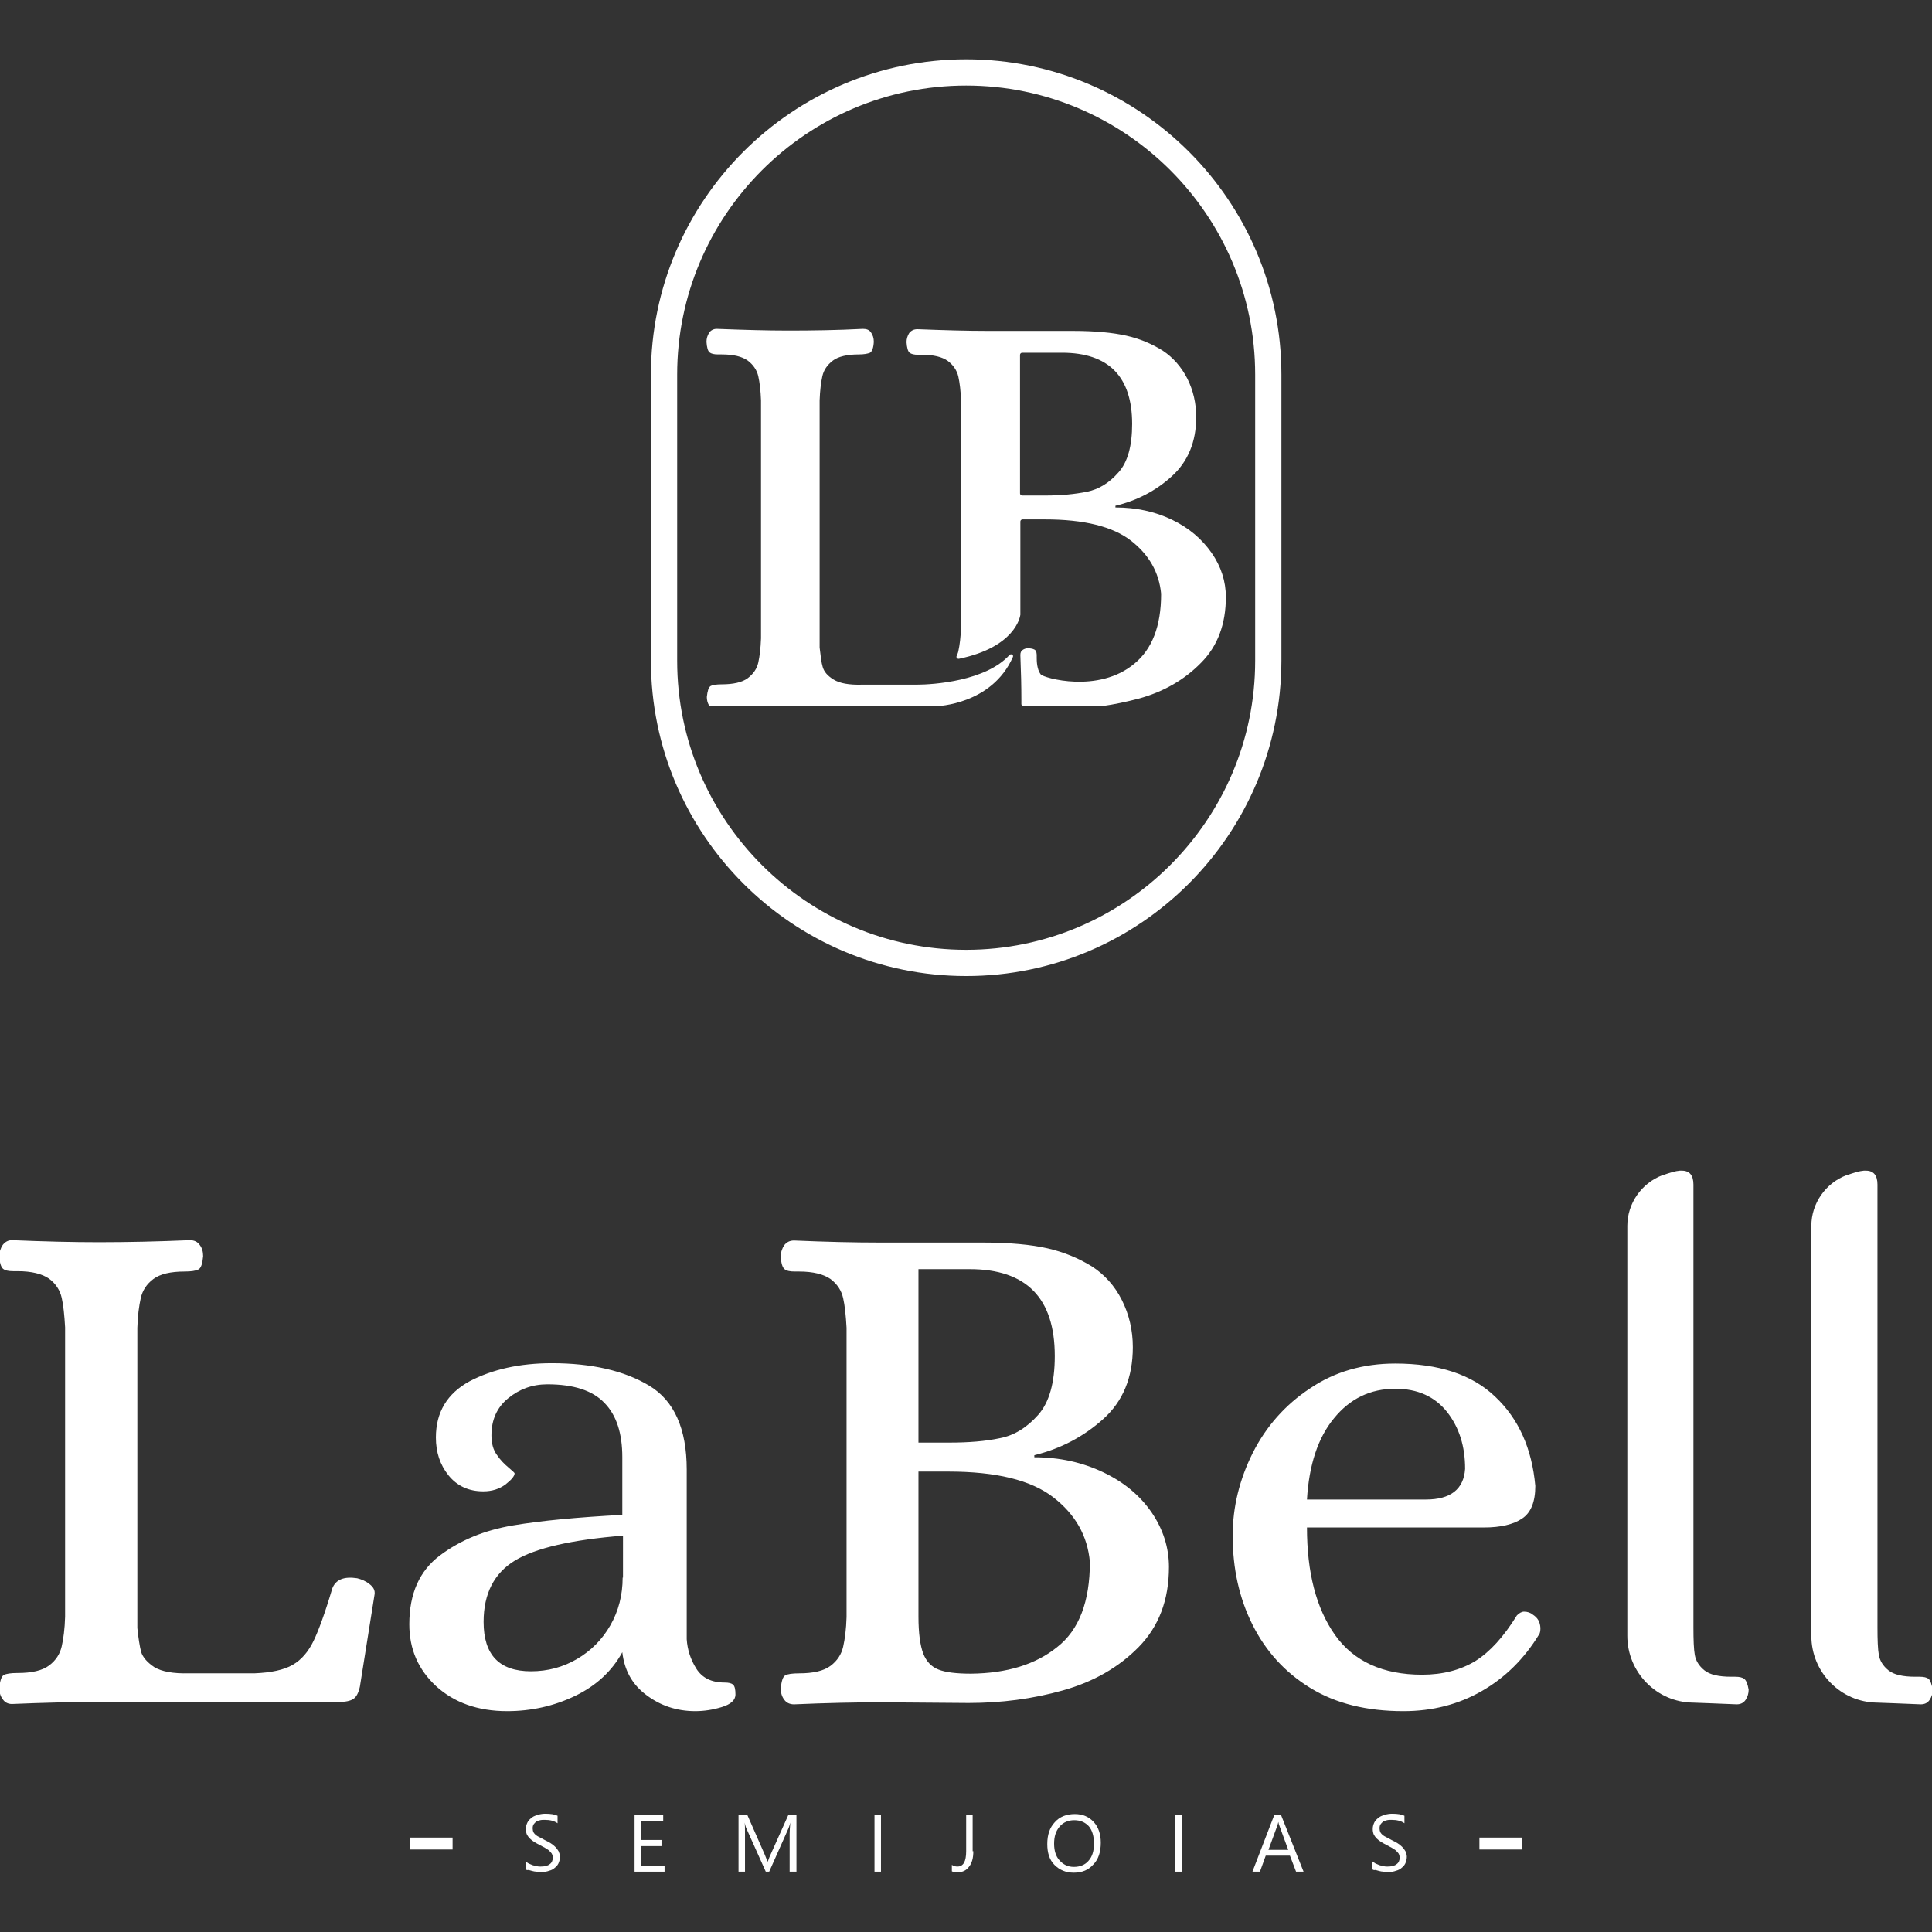
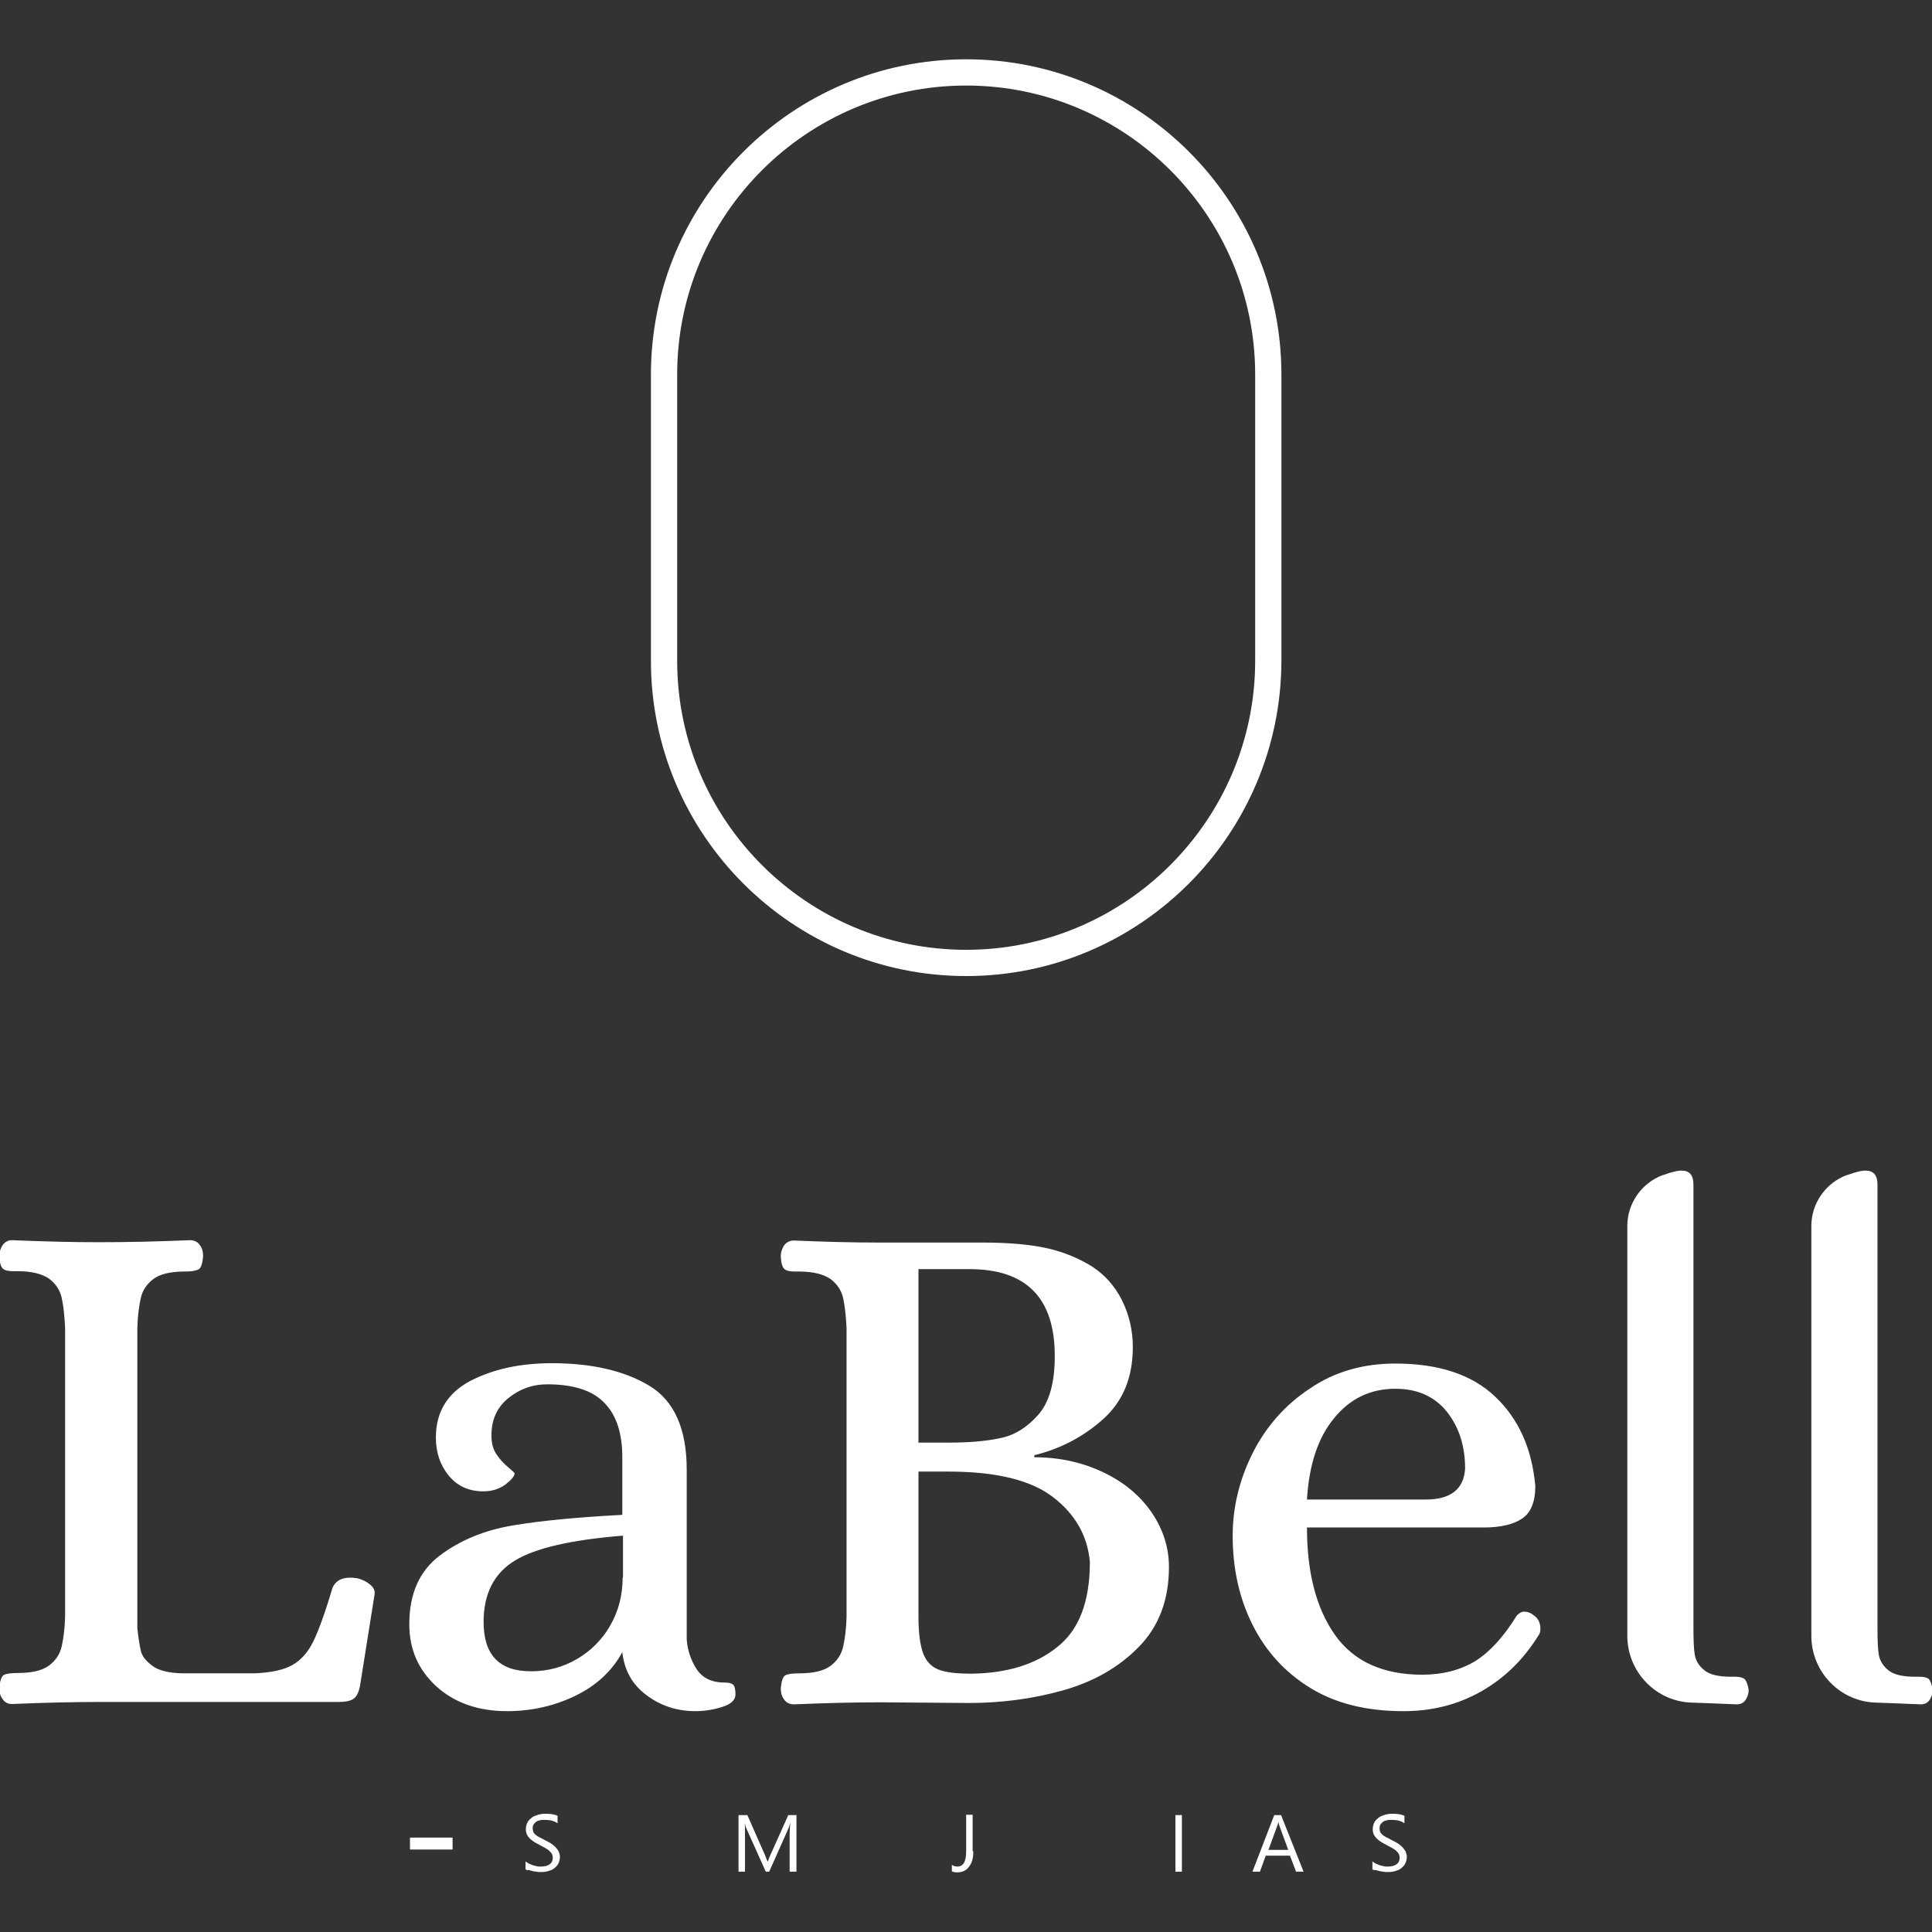
<svg xmlns="http://www.w3.org/2000/svg" fill="#ffffff" height="566.9" viewBox="0 0 566.9 566.9" width="566.9">
  <rect x="0" y="0" width="566.9" height="566.9" fill="#333333" stroke="none" />
  <g>
    <path d="M283.5,286.4c-51,0-92.5-41.5-92.5-92.5v-84c0-51,41.5-92.5,92.5-92.5c51,0,92.5,41.5,92.5,92.5v84 C375.9,244.9,334.5,286.4,283.5,286.4z M283.5,25.1c-46.8,0-84.8,38.1-84.8,84.8v84c0,46.8,38.1,84.8,84.8,84.8 s84.8-38.1,84.8-84.8v-84C368.3,63.1,330.2,25.1,283.5,25.1z" />
-     <path d="M268.8,200.9c-6.3,0-15.9,0-15.9,0c-3.8,0.1-6.5-0.4-8.3-1.5c-1.8-1.1-2.8-2.3-3.2-3.7c-0.4-1.3-0.6-3.2-0.9-5.7 c0,0,0,0,0-0.1v-72.4c0.1-2.9,0.4-5.3,0.8-7.1c0.4-1.8,1.4-3.3,3.1-4.6c1.6-1.2,4.2-1.8,7.6-1.8c1.5,0,2.6-0.2,3.3-0.5 c0.6-0.4,1-1.4,1.1-3.2c0-1.1-0.3-2-0.8-2.7c-0.5-0.8-1.3-1.1-2.4-1.1c-7.6,0.4-14.9,0.5-22,0.5c-6.2,0-13.2-0.2-20.9-0.5 c-0.9,0-1.7,0.4-2.2,1.1c-0.5,0.8-0.8,1.7-0.8,2.7c0.1,1.6,0.4,2.7,0.9,3.1c0.5,0.4,1.3,0.6,2.5,0.6h1.1c3.4,0,5.9,0.6,7.6,1.8 c1.6,1.2,2.7,2.8,3.1,4.6c0.4,1.8,0.7,4.2,0.8,7.1v69.8c-0.1,2.9-0.4,5.3-0.8,7.1c-0.4,1.8-1.4,3.3-3.1,4.6 c-1.6,1.2-4.2,1.8-7.6,1.8c-1.6,0-2.8,0.2-3.3,0.5c-0.6,0.4-0.9,1.4-1.1,3.2c0,0.9,0.2,1.7,0.6,2.4c0.1,0.2,0.3,0.3,0.5,0.3h66.4 c0,0,16.1-0.4,22.3-14.4c0.3-0.6-0.5-1.1-1-0.6C289.3,199.8,274.1,200.9,268.8,200.9z M355.5,162.2c-2.8-4-6.6-7.3-11.6-9.7 c-5-2.4-10.5-3.6-16.6-3.6v-0.5c6.3-1.5,11.9-4.4,16.6-8.7c4.7-4.3,7.1-10.1,7.1-17.3c0-4.1-0.9-7.9-2.6-11.3 c-1.8-3.5-4.2-6.2-7.2-8.2c-3.2-2-6.7-3.5-10.7-4.4c-4-0.9-9.2-1.4-15.7-1.4H290c-6.2,0-13.1-0.2-20.8-0.5c-1.1,0-1.8,0.4-2.4,1.1 c-0.5,0.8-0.8,1.7-0.8,2.7c0.1,1.6,0.4,2.7,0.9,3.1c0.5,0.4,1.3,0.6,2.5,0.6h1.1c3.4,0,5.9,0.6,7.6,1.8c1.6,1.2,2.7,2.8,3.1,4.6 c0.4,1.8,0.7,4.2,0.8,7.1V184c-0.1,2.9-0.4,5.3-0.8,7.1c-0.1,0.5-0.3,0.9-0.5,1.4c-0.2,0.4,0.2,0.9,0.7,0.8 c16.4-3.4,17.9-12.2,18-12.9c0,0,0,0,0-0.1V153c0-0.3,0.3-0.6,0.6-0.6h6.6c11.5,0,19.9,2.1,25.2,6.2c5.3,4.1,8.3,9.3,8.9,15.6 c0,0,0,0.1,0,0.1c0,9.5-2.7,16.2-7.8,20.4c-10.6,8.9-26.7,4.2-27.5,3.2c-0.8-1-1.2-2.7-1.2-4.8v-0.7c0-0.7-0.1-1.3-0.4-1.6 c-0.3-0.3-0.9-0.5-2-0.6c-0.7,0-1.3,0.2-1.7,0.5c-0.5,0.3-0.7,0.8-0.7,1.5c0.2,4.9,0.3,9.3,0.3,13.2v1.2c0,0.3,0.3,0.6,0.6,0.6 h22.9c0,0,0.1,0,0.1,0c3.7-0.5,7.3-1.3,10.8-2.2c7.3-2,13.4-5.5,18.3-10.5c4.9-4.9,7.3-11.4,7.3-19.3 C359.7,170.6,358.3,166.2,355.5,162.2z M318.9,144.3c-3.5,0.7-7.5,1.1-12.2,1.1h-6.8c-0.3,0-0.6-0.3-0.6-0.6v-40.7 c0-0.3,0.3-0.6,0.6-0.6h11.7c13.7,0,20.6,7,20.6,20.9c0,6.4-1.3,11.2-4,14.2C325.5,141.7,322.4,143.6,318.9,144.3z" />
    <g>
      <path d="M132.8,542.7h-12.5v-3.5h12.5V542.7z" />
      <path d="M154.2,548.5v-2.3c0.3,0.2,0.6,0.4,0.9,0.6c0.4,0.2,0.8,0.3,1.2,0.5c0.4,0.1,0.8,0.2,1.2,0.3c0.4,0.1,0.8,0.1,1.1,0.1 c1.2,0,2.1-0.2,2.7-0.7c0.6-0.4,0.9-1.1,0.9-1.9c0-0.4-0.1-0.8-0.3-1.2c-0.2-0.3-0.5-0.6-0.8-0.9c-0.3-0.3-0.8-0.5-1.2-0.8 c-0.5-0.3-1-0.5-1.5-0.8c-0.6-0.3-1.1-0.6-1.6-0.9c-0.5-0.3-0.9-0.6-1.3-1s-0.7-0.8-0.9-1.2c-0.2-0.5-0.3-1-0.3-1.6 c0-0.8,0.2-1.4,0.5-2c0.3-0.6,0.8-1,1.3-1.4c0.5-0.4,1.2-0.6,1.8-0.8c0.7-0.2,1.4-0.3,2.1-0.3c1.6,0,2.8,0.2,3.6,0.6v2.2 c-1-0.7-2.2-1-3.8-1c-0.4,0-0.9,0-1.3,0.1c-0.4,0.1-0.8,0.2-1.1,0.4c-0.3,0.2-0.6,0.5-0.8,0.8c-0.2,0.3-0.3,0.7-0.3,1.2 c0,0.4,0.1,0.8,0.2,1.1c0.2,0.3,0.4,0.6,0.7,0.8c0.3,0.3,0.7,0.5,1.1,0.7c0.4,0.2,1,0.5,1.5,0.8c0.6,0.3,1.2,0.6,1.7,0.9 c0.5,0.3,1,0.7,1.4,1.1c0.4,0.4,0.7,0.8,1,1.3c0.2,0.5,0.4,1,0.4,1.6c0,0.8-0.2,1.5-0.5,2.1c-0.3,0.6-0.8,1-1.3,1.4 c-0.5,0.4-1.2,0.6-1.9,0.8c-0.7,0.2-1.5,0.2-2.2,0.2c-0.3,0-0.6,0-1-0.1c-0.4,0-0.8-0.1-1.2-0.2c-0.4-0.1-0.8-0.2-1.1-0.3 C154.7,548.8,154.4,548.7,154.2,548.5z" />
-       <path d="M195,549.2h-8.8v-16.6h8.4v1.8h-6.5v5.5h6v1.8h-6v5.8h6.9V549.2z" />
      <path d="M233.6,549.2h-1.9v-11.2c0-0.9,0.1-2,0.2-3.2h0c-0.2,0.8-0.4,1.3-0.5,1.6l-5.7,12.8h-1l-5.7-12.7 c-0.2-0.4-0.3-0.9-0.5-1.7h0c0.1,0.7,0.1,1.8,0.1,3.3v11.1h-1.9v-16.6h2.6l5.1,11.6c0.4,0.9,0.6,1.6,0.8,2h0.1 c0.3-0.9,0.6-1.6,0.8-2l5.2-11.6h2.4V549.2z" />
-       <path d="M258.5,549.2h-1.9v-16.6h1.9V549.2z" />
      <path d="M285.6,543.2c0,2-0.4,3.5-1.3,4.6c-0.8,1.1-2,1.6-3.4,1.6c-0.6,0-1.2-0.1-1.6-0.3v-1.9c0.4,0.3,1,0.5,1.6,0.5 c1.8,0,2.6-1.5,2.6-4.5v-10.7h1.9V543.2z" />
-       <path d="M315.1,549.5c-2.4,0-4.2-0.8-5.7-2.3s-2.1-3.6-2.1-6.1c0-2.7,0.7-4.8,2.2-6.4c1.4-1.6,3.4-2.4,5.9-2.4 c2.3,0,4.1,0.8,5.5,2.3c1.4,1.5,2.1,3.6,2.1,6.1c0,2.7-0.7,4.9-2.2,6.4C319.4,548.7,317.5,549.5,315.1,549.5z M315.2,534.1 c-1.7,0-3.2,0.6-4.3,1.9s-1.6,2.9-1.6,5c0,2,0.5,3.7,1.6,4.9c1.1,1.2,2.4,1.9,4.2,1.9c1.8,0,3.3-0.6,4.3-1.8 c1.1-1.2,1.6-2.9,1.6-5c0-2.2-0.5-3.9-1.5-5.1C318.4,534.7,317,534.1,315.2,534.1z" />
      <path d="M346.8,549.2h-1.9v-16.6h1.9V549.2z" />
      <path d="M382.5,549.2h-2.2l-1.8-4.7h-7.1l-1.7,4.7h-2.2l6.4-16.6h2L382.5,549.2z M378,542.8l-2.6-7.1c-0.1-0.2-0.2-0.6-0.3-1.1h0 c-0.1,0.5-0.2,0.8-0.3,1.1l-2.6,7.1H378z" />
      <path d="M402.7,548.5v-2.3c0.3,0.2,0.6,0.4,0.9,0.6c0.4,0.2,0.8,0.3,1.2,0.5c0.4,0.1,0.8,0.2,1.2,0.3c0.4,0.1,0.8,0.1,1.1,0.1 c1.2,0,2.1-0.2,2.7-0.7c0.6-0.4,0.9-1.1,0.9-1.9c0-0.4-0.1-0.8-0.3-1.2c-0.2-0.3-0.5-0.6-0.8-0.9c-0.3-0.3-0.8-0.5-1.2-0.8 c-0.5-0.3-1-0.5-1.5-0.8c-0.6-0.3-1.1-0.6-1.6-0.9c-0.5-0.3-0.9-0.6-1.3-1s-0.7-0.8-0.9-1.2c-0.2-0.5-0.3-1-0.3-1.6 c0-0.8,0.2-1.4,0.5-2c0.3-0.6,0.8-1,1.3-1.4c0.5-0.4,1.2-0.6,1.8-0.8c0.7-0.2,1.4-0.3,2.1-0.3c1.6,0,2.8,0.2,3.6,0.6v2.2 c-1-0.7-2.2-1-3.8-1c-0.4,0-0.9,0-1.3,0.1c-0.4,0.1-0.8,0.2-1.1,0.4c-0.3,0.2-0.6,0.5-0.8,0.8c-0.2,0.3-0.3,0.7-0.3,1.2 c0,0.4,0.1,0.8,0.2,1.1c0.2,0.3,0.4,0.6,0.7,0.8c0.3,0.3,0.7,0.5,1.1,0.7c0.4,0.2,1,0.5,1.5,0.8c0.6,0.3,1.2,0.6,1.7,0.9 c0.5,0.3,1,0.7,1.4,1.1c0.4,0.4,0.7,0.8,1,1.3c0.2,0.5,0.4,1,0.4,1.6c0,0.8-0.2,1.5-0.5,2.1c-0.3,0.6-0.8,1-1.3,1.4 c-0.5,0.4-1.2,0.6-1.9,0.8c-0.7,0.2-1.5,0.2-2.2,0.2c-0.3,0-0.6,0-1-0.1c-0.4,0-0.8-0.1-1.2-0.2c-0.4-0.1-0.8-0.2-1.1-0.3 C403.2,548.8,402.9,548.7,402.7,548.5z" />
-       <path d="M446.6,542.7h-12.5v-3.5h12.5V542.7z" />
    </g>
    <g>
      <path d="M215.1,494.3c-0.5-0.4-1.3-0.6-2.5-0.6c-3.9,0-6.6-1.4-8.3-4.1c-1.7-2.7-2.6-5.6-2.8-8.6v-49.8c0-12-3.7-20.2-11-24.6 c-7.3-4.4-16.9-6.6-28.6-6.6c-9.4,0-17.4,1.8-24.1,5.3c-6.6,3.6-9.9,9.1-9.9,16.5c0,4.3,1.2,8,3.7,11.1c2.5,3.1,5.9,4.7,10.2,4.7 c2.6,0,4.7-0.7,6.5-2c1.8-1.4,2.7-2.5,2.7-3.3c0-0.1-0.6-0.7-1.8-1.7c-1.2-1-2.4-2.2-3.4-3.7c-1.1-1.5-1.6-3.4-1.6-5.7 c0-4.6,1.6-8.2,4.9-10.9c3.3-2.7,7.1-4.1,11.5-4.1c7.7,0,13.3,1.8,16.8,5.5c3.5,3.6,5.2,8.9,5.2,15.9v16.9 c-13.1,0.7-23.8,1.7-32.1,3.1c-8.3,1.4-15.4,4.3-21.4,8.8c-6,4.5-9,11.2-9,20.2c0,7.3,2.6,13.3,7.9,18.2 c5.3,4.8,12.2,7.3,20.8,7.3c7.1,0,13.8-1.5,20-4.5c6.2-3,10.8-7.3,13.8-12.8c0.6,5.3,2.9,9.5,7.1,12.6c4.1,3.1,8.9,4.7,14.3,4.7 c2.6,0,5.2-0.4,7.8-1.2c2.6-0.8,4-2,4-3.7C215.8,495.7,215.6,494.8,215.1,494.3z M182.7,462.9c0,5.1-1.2,9.8-3.6,14 c-2.4,4.2-5.7,7.5-9.8,9.9c-4.1,2.4-8.6,3.6-13.5,3.6c-9.3,0-13.9-4.8-13.9-14.5c0-8.3,3.1-14.3,9.2-18c6.1-3.7,16.7-6.1,31.7-7.3 V462.9z M108.4,464.8c-1.1-0.9-2.4-1.4-3.6-1.7c-3.9-0.6-6.3,0.4-7.3,3c-2.1,7.1-4,12.3-5.5,15.4c-1.5,3.1-3.5,5.5-6.1,7 c-2.6,1.5-6.3,2.3-11.3,2.5H55.4c-4.6,0.1-7.9-0.5-10.1-1.8c-2.1-1.4-3.4-2.9-3.9-4.5c-0.4-1.6-0.8-4-1.1-7v-88.1 c0.1-3.6,0.5-6.4,1-8.7c0.5-2.2,1.7-4.1,3.7-5.6c2-1.5,5.1-2.2,9.2-2.2c1.9,0,3.2-0.2,4-0.6c0.8-0.4,1.2-1.7,1.4-3.9 c0-1.3-0.3-2.4-1-3.3c-0.6-0.9-1.6-1.4-2.9-1.4c-9.3,0.4-18.2,0.6-26.7,0.6c-7.6,0-16-0.2-25.5-0.6c-1.1,0-2,0.5-2.7,1.4 c-0.6,0.9-1,2-1,3.3c0.1,2,0.5,3.2,1.1,3.7c0.6,0.5,1.6,0.7,3,0.7h1.3c4.1,0,7.2,0.8,9.2,2.2c2,1.5,3.2,3.4,3.7,5.6 c0.5,2.2,0.8,5.1,1,8.7v84.9c-0.1,3.6-0.5,6.5-1,8.7c-0.5,2.2-1.7,4.1-3.7,5.6c-2,1.5-5.1,2.2-9.2,2.2c-2,0-3.4,0.2-4.1,0.6 c-0.7,0.4-1.1,1.7-1.3,3.8c0,1.3,0.3,2.4,1,3.3c0.6,0.9,1.5,1.4,2.7,1.4c9.4-0.4,18-0.6,25.7-0.6h70.2c2,0,3.4-0.3,4.3-0.9 c0.9-0.6,1.5-1.8,1.9-3.6l4.3-27C110.1,466.7,109.6,465.7,108.4,464.8z M323.7,432c-6.1-2.9-12.8-4.4-20.2-4.4V427 c7.7-1.9,14.4-5.4,20.2-10.6c5.8-5.2,8.7-12.2,8.7-21.1c0-5-1.1-9.6-3.2-13.8c-2.1-4.2-5.1-7.5-8.8-9.9c-3.9-2.4-8.2-4.2-13-5.3 c-4.8-1.1-11.2-1.7-19-1.7h-30.2c-7.6,0-16-0.2-25.2-0.6c-1.3,0-2.2,0.5-2.9,1.4c-0.6,0.9-1,2-1,3.3c0.1,2,0.5,3.2,1.1,3.7 c0.6,0.5,1.6,0.7,3,0.7h1.3c4.1,0,7.2,0.8,9.2,2.2c2,1.5,3.2,3.4,3.7,5.6c0.5,2.2,0.8,5.1,1,8.7v84.9c-0.1,3.6-0.5,6.5-1,8.7 c-0.5,2.2-1.7,4.1-3.7,5.6c-2,1.5-5.1,2.2-9.2,2.2c-2,0-3.4,0.2-4.1,0.6c-0.7,0.4-1.1,1.7-1.3,3.8c0,1.3,0.3,2.4,1,3.3 c0.6,0.9,1.6,1.4,2.9,1.4c9.3-0.4,17.8-0.6,25.5-0.6l25.7,0.2c9.6,0,18.8-1.2,27.7-3.7s16.3-6.7,22.2-12.7 c5.9-6,8.9-13.8,8.9-23.5c0-5.7-1.7-11-5-15.9C334.5,438.8,329.8,434.9,323.7,432z M269.5,372.4h15c16.7,0,25,8.5,25,25.5 c0,7.8-1.6,13.6-4.9,17.3s-7,6-11.2,6.8c-4.2,0.9-9.2,1.3-14.9,1.3h-9V372.4z M310.2,483.3c-6.3,5.1-14.8,7.7-25.3,7.8 c-4.3,0-7.5-0.4-9.5-1.2c-2.1-0.8-3.6-2.4-4.5-4.7c-0.9-2.4-1.4-6-1.4-10.8v-42.6h8.8c14,0,24.2,2.5,30.7,7.5 c6.5,5,10.1,11.3,10.8,19C319.8,470,316.6,478.3,310.2,483.3z M449.8,473.8c-0.7-0.6-1.6-0.9-2.6-0.9c-0.7,0-1.4,0.4-2.1,1.1 c-3.9,6.3-7.9,10.7-12.2,13.4c-4.3,2.6-9.5,4-15.6,4c-11.5,0-20.1-3.9-25.6-11.7c-5.5-7.8-8.2-18.3-8.2-31.5h52 c4.8,0,8.6-0.9,11.1-2.6c2.6-1.7,3.9-4.9,3.9-9.6c-1-11-4.9-19.7-11.8-26.2c-6.8-6.5-16.6-9.7-29.3-9.7c-9.4,0-17.8,2.4-25,7.3 c-7.3,4.8-12.9,11.2-16.8,18.9c-3.9,7.8-5.9,15.9-5.9,24.3c0,9.6,1.9,18.3,5.8,26.1c3.9,7.8,9.5,14,17,18.6 c7.5,4.6,16.6,6.8,27.3,6.8c8.6,0,16.2-2,23-5.9c6.8-3.9,12.4-9.4,16.8-16.6c0.3-0.4,0.4-1.1,0.4-1.9 C451.9,475.9,451.2,474.7,449.8,473.8z M391.4,416.2c4.7-5.8,10.7-8.7,18-8.7c6.6,0,11.6,2.3,15.2,6.8c3.6,4.6,5.3,10.1,5.3,16.7 c-0.4,6-4.3,9-11.5,9h-34.9C384.1,429.9,386.7,421.9,391.4,416.2z" />
      <path d="M511.8,492.6c-0.6-0.4-1.4-0.6-2.6-0.6H508c-3.7,0-6.3-0.6-7.9-1.9c-1.6-1.3-2.5-2.8-2.8-4.5c-0.3-1.7-0.4-4.4-0.4-8.1 v-9.6V347.6c0-2.7-1.1-4.1-3.4-4.1h-0.6c-1.3,0.1-2.9,0.6-4.9,1.3c0,0-0.1,0-0.1,0c-6.2,2.3-10.4,8.3-10.4,14.9v25.3v82.7v6.1v6.2 c0,10.7,8.6,19.5,19.3,19.6c0,0,8.3,0.3,12.8,0.5c1.1,0,2-0.4,2.6-1.3c0.6-0.9,0.9-1.9,0.9-3C512.8,494.1,512.4,493.1,511.8,492.6 z" />
      <path d="M565.9,492.6c-0.6-0.4-1.4-0.6-2.6-0.6H562c-3.7,0-6.3-0.6-7.9-1.9c-1.6-1.3-2.5-2.8-2.8-4.5c-0.3-1.7-0.4-4.4-0.4-8.1 v-9.6V347.6c0-2.7-1.1-4.1-3.4-4.1h-0.6c-1.3,0.1-2.9,0.6-4.9,1.3c0,0-0.1,0-0.1,0c-6.2,2.3-10.4,8.3-10.4,14.9v25.3v82.7v6.1v6.2 c0,10.7,8.6,19.5,19.3,19.6c0,0,8.3,0.3,12.8,0.5c1.1,0,2-0.4,2.6-1.3c0.6-0.9,0.9-1.9,0.9-3C566.8,494.1,566.4,493.1,565.9,492.6 z" />
    </g>
  </g>
</svg>